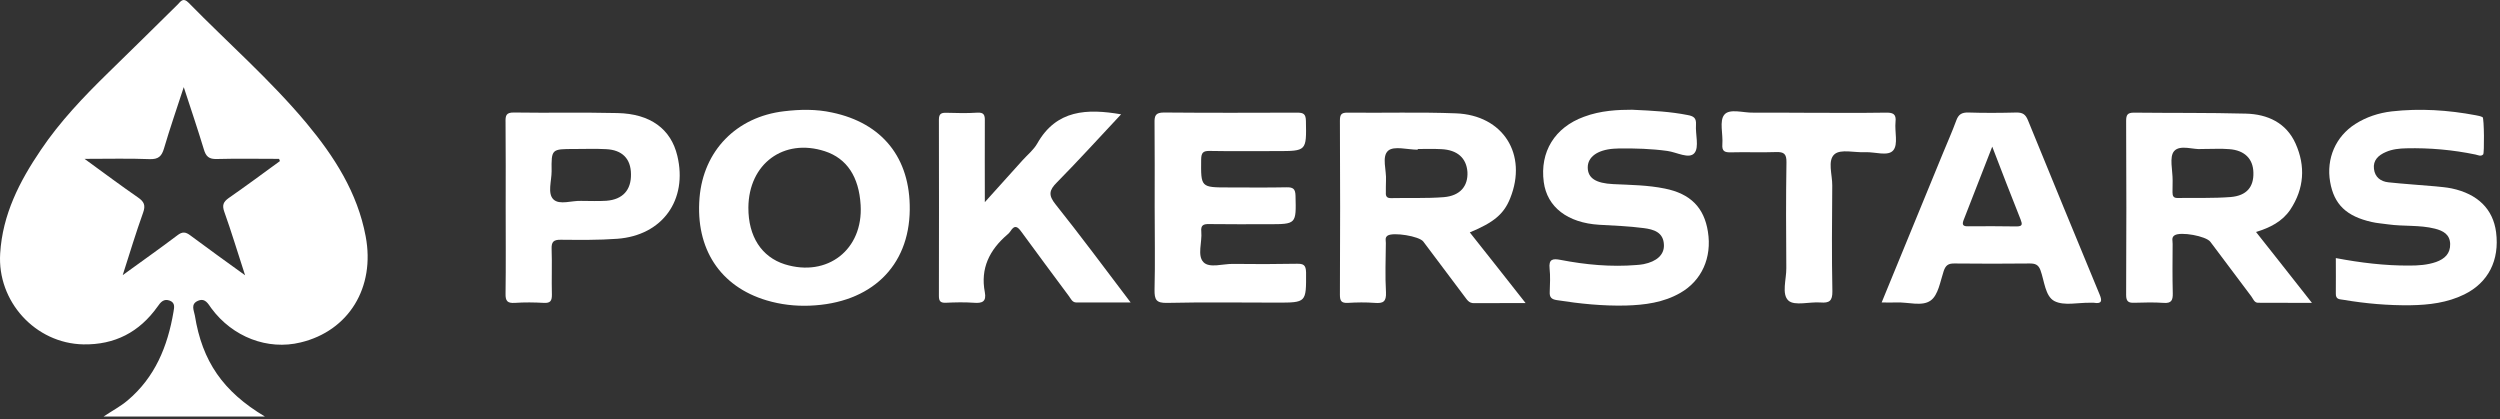
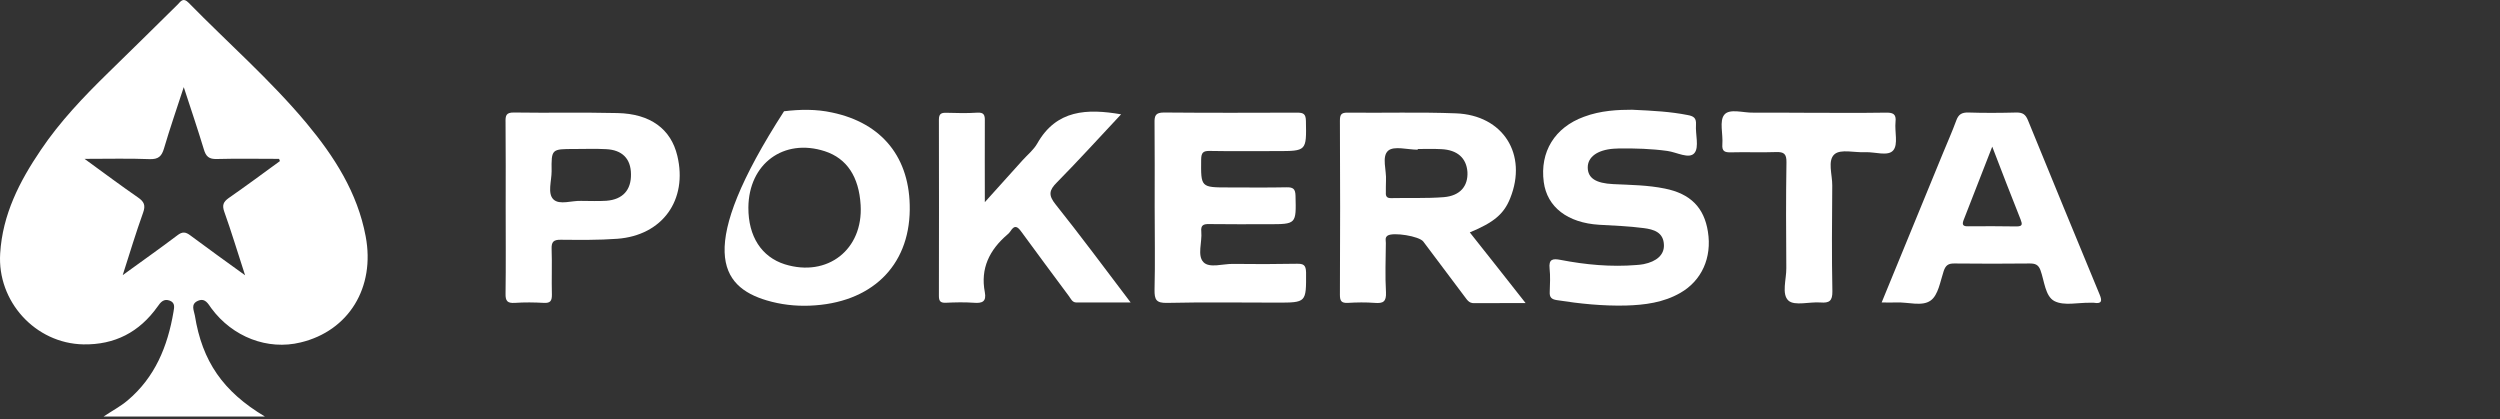
<svg xmlns="http://www.w3.org/2000/svg" width="173" height="29" viewBox="0 0 173 29" fill="none">
  <rect x="0" y="0" width="173" height="29" fill="#333333" stroke="none" />
  <path d="M25.304 16.351C24.738 13.326 23.125 10.82 21.204 8.516C18.708 5.529 15.769 2.965 13.052 0.19C12.677 -0.194 12.514 0.085 12.293 0.315C10.69 1.9 9.086 3.474 7.473 5.049C5.783 6.701 4.15 8.41 2.825 10.379C1.347 12.558 0.175 14.844 0.012 17.542C-0.199 20.855 2.441 23.764 5.764 23.831C7.943 23.87 9.643 22.986 10.901 21.22C11.112 20.912 11.333 20.643 11.755 20.807C12.14 20.96 12.053 21.287 12.005 21.584C11.602 23.966 10.728 26.117 8.817 27.72C8.337 28.124 7.771 28.421 7.166 28.825H18.333C15.433 27.096 13.993 25.003 13.484 21.834C13.426 21.498 13.177 21.056 13.676 20.826C14.194 20.586 14.396 21.018 14.627 21.335C16.096 23.322 18.525 24.254 20.801 23.697C24.133 22.9 25.977 19.894 25.304 16.351ZM15.52 14.652C16.019 16.044 16.442 17.465 16.96 19.049C15.587 18.06 14.377 17.186 13.177 16.294C12.85 16.044 12.62 16.015 12.274 16.284C11.083 17.186 9.864 18.041 8.491 19.04C8.99 17.475 9.413 16.082 9.902 14.719C10.085 14.21 9.979 13.96 9.547 13.662C8.366 12.846 7.223 11.992 5.85 10.993C7.521 10.993 8.942 10.955 10.354 11.012C10.959 11.031 11.189 10.82 11.352 10.263C11.755 8.89 12.226 7.536 12.716 6.029C13.215 7.555 13.686 8.948 14.108 10.34C14.252 10.83 14.463 11.022 15.011 11.003C16.442 10.964 17.882 10.993 19.313 10.993C19.332 11.041 19.351 11.099 19.37 11.147C18.189 12.011 17.018 12.875 15.817 13.71C15.462 13.97 15.356 14.191 15.52 14.652Z" fill="white" />
-   <path d="M156.117 16.053C157.087 15.756 157.932 15.333 158.489 14.508C159.449 13.057 159.555 11.502 158.854 9.937C158.211 8.496 156.914 7.901 155.416 7.863C152.833 7.795 150.25 7.824 147.667 7.795C147.226 7.795 147.129 7.949 147.129 8.362C147.149 12.376 147.149 16.399 147.129 20.413C147.129 20.855 147.283 20.97 147.696 20.951C148.368 20.931 149.06 20.912 149.732 20.96C150.26 20.999 150.365 20.778 150.356 20.298C150.327 19.165 150.337 18.022 150.346 16.879C150.356 16.678 150.241 16.438 150.481 16.284C150.894 16.015 152.66 16.332 152.958 16.735C153.909 17.993 154.84 19.251 155.791 20.509C155.916 20.672 155.992 20.941 156.242 20.951C157.442 20.96 158.633 20.96 159.987 20.96C158.614 19.222 157.385 17.647 156.117 16.053ZM154.37 13.634C153.15 13.73 151.931 13.682 150.702 13.701C150.404 13.71 150.337 13.566 150.337 13.307C150.346 13.038 150.337 12.769 150.346 12.501C150.356 11.8 150.097 10.859 150.452 10.455C150.865 9.985 151.835 10.378 152.344 10.311C153.121 10.311 153.697 10.273 154.264 10.321C155.33 10.398 155.916 10.993 155.935 11.944C155.964 12.933 155.474 13.538 154.37 13.634Z" fill="white" />
-   <path d="M57.578 7.786C56.483 7.546 55.369 7.565 54.255 7.699C50.962 8.084 48.676 10.427 48.407 13.691C48.119 17.215 49.829 19.827 53.055 20.787C54.025 21.076 55.023 21.191 56.032 21.152C60.266 20.989 62.917 18.445 62.955 14.508C62.993 10.935 61.063 8.516 57.578 7.786ZM54.313 18.291C52.7 17.782 51.778 16.361 51.788 14.364C51.807 11.329 54.236 9.543 57.078 10.465C58.605 10.964 59.441 12.232 59.556 14.191C59.738 17.273 57.261 19.203 54.313 18.291Z" fill="white" />
+   <path d="M57.578 7.786C56.483 7.546 55.369 7.565 54.255 7.699C48.119 17.215 49.829 19.827 53.055 20.787C54.025 21.076 55.023 21.191 56.032 21.152C60.266 20.989 62.917 18.445 62.955 14.508C62.993 10.935 61.063 8.516 57.578 7.786ZM54.313 18.291C52.7 17.782 51.778 16.361 51.788 14.364C51.807 11.329 54.236 9.543 57.078 10.465C58.605 10.964 59.441 12.232 59.556 14.191C59.738 17.273 57.261 19.203 54.313 18.291Z" fill="white" />
  <path d="M101.71 16.082C103.381 15.391 104.073 14.805 104.505 13.72C105.724 10.686 104.025 7.968 100.75 7.843C98.254 7.747 95.757 7.824 93.251 7.795C92.79 7.786 92.722 7.959 92.722 8.362C92.742 12.376 92.742 16.39 92.722 20.403C92.722 20.816 92.819 20.979 93.26 20.96C93.884 20.922 94.509 20.912 95.133 20.96C95.719 21.008 95.939 20.874 95.91 20.23C95.843 19.097 95.891 17.955 95.901 16.812C95.901 16.639 95.824 16.438 96.026 16.303C96.41 16.053 98.215 16.341 98.493 16.716C99.444 17.974 100.385 19.232 101.326 20.49C101.509 20.72 101.634 20.989 102.008 20.979C103.141 20.97 104.274 20.97 105.57 20.97C104.226 19.251 102.968 17.676 101.71 16.082ZM99.915 13.643C98.705 13.739 97.476 13.682 96.266 13.71C95.978 13.72 95.882 13.586 95.901 13.326C95.91 13.057 95.891 12.789 95.91 12.51C95.959 11.79 95.594 10.83 96.064 10.426C96.468 10.081 97.399 10.359 98.109 10.359V10.311C98.647 10.311 99.195 10.292 99.732 10.321C100.846 10.369 101.48 10.935 101.547 11.905C101.595 12.875 101.048 13.547 99.915 13.643Z" fill="white" />
  <path d="M145.295 20.384C143.634 16.36 141.973 12.347 140.331 8.314C140.168 7.92 139.976 7.786 139.553 7.786C138.439 7.814 137.325 7.824 136.211 7.786C135.76 7.776 135.53 7.91 135.376 8.333C135.088 9.12 134.742 9.889 134.425 10.666C133.043 14.037 131.66 17.407 130.21 20.931C130.632 20.931 130.93 20.941 131.218 20.931C132.034 20.893 133.004 21.229 133.6 20.797C134.128 20.422 134.262 19.481 134.502 18.761C134.637 18.358 134.829 18.223 135.251 18.233C136.989 18.252 138.727 18.252 140.465 18.233C140.83 18.233 141.051 18.31 141.195 18.684C141.474 19.443 141.522 20.499 142.165 20.835C142.837 21.181 143.807 20.931 144.642 20.95C144.719 20.95 144.806 20.941 144.892 20.95C145.449 21.047 145.478 20.816 145.295 20.384ZM139.534 15.669C138.43 15.65 137.316 15.65 136.202 15.66C135.875 15.669 135.751 15.583 135.875 15.247C136.519 13.595 137.162 11.943 137.863 10.148C138.554 11.934 139.169 13.557 139.822 15.179C139.956 15.525 139.966 15.669 139.534 15.669Z" fill="white" />
  <path d="M79.903 14.354C79.903 12.404 79.913 10.445 79.894 8.496C79.884 8.007 79.961 7.786 80.547 7.786C83.62 7.814 86.692 7.805 89.765 7.795C90.207 7.795 90.36 7.891 90.37 8.371C90.409 10.455 90.418 10.455 88.354 10.455C86.808 10.455 85.252 10.474 83.706 10.445C83.245 10.436 83.13 10.58 83.12 11.031C83.101 12.971 83.082 12.971 85.041 12.971C86.376 12.971 87.701 12.99 89.035 12.961C89.477 12.952 89.64 13.067 89.65 13.547C89.698 15.515 89.717 15.515 87.758 15.515C86.395 15.515 85.041 15.525 83.677 15.506C83.274 15.496 83.082 15.583 83.13 16.034C83.197 16.754 82.832 17.686 83.284 18.147C83.696 18.569 84.628 18.252 85.319 18.262C86.788 18.281 88.257 18.281 89.727 18.252C90.197 18.243 90.37 18.329 90.38 18.857C90.389 20.941 90.409 20.941 88.354 20.941C85.828 20.941 83.293 20.902 80.768 20.96C80.009 20.979 79.884 20.739 79.894 20.048C79.942 18.156 79.903 16.255 79.903 14.354Z" fill="white" />
  <path d="M68.15 13.989C69.11 12.923 69.936 12.011 70.762 11.089C71.108 10.705 71.53 10.369 71.78 9.927C73.105 7.584 75.227 7.507 77.58 7.911C76.101 9.486 74.651 11.089 73.134 12.626C72.596 13.163 72.538 13.509 73.038 14.133C74.776 16.313 76.437 18.55 78.242 20.932C76.888 20.932 75.688 20.932 74.488 20.932C74.19 20.932 74.103 20.663 73.96 20.48C72.865 19.002 71.76 17.523 70.675 16.034C70.407 15.66 70.205 15.554 69.927 15.996C69.869 16.082 69.792 16.169 69.706 16.236C68.477 17.292 67.833 18.569 68.15 20.221C68.275 20.874 67.968 20.999 67.391 20.951C66.739 20.903 66.086 20.922 65.433 20.951C65.068 20.96 64.972 20.826 64.972 20.48C64.981 16.409 64.981 12.347 64.972 8.276C64.972 7.844 65.164 7.796 65.509 7.805C66.22 7.824 66.921 7.844 67.632 7.796C68.092 7.767 68.16 7.968 68.15 8.362C68.141 10.167 68.15 11.973 68.15 13.989Z" fill="white" />
-   <path d="M161.639 17.859C163.367 18.185 165.038 18.387 166.728 18.377C167.352 18.377 167.976 18.339 168.581 18.128C169.167 17.916 169.57 17.551 169.551 16.879C169.532 16.217 169.061 15.967 168.495 15.823C167.429 15.554 166.324 15.679 165.249 15.525C164.875 15.468 164.49 15.448 164.126 15.362C162.368 14.968 161.514 14.143 161.245 12.587C160.966 10.974 161.629 9.447 162.983 8.583C163.751 8.093 164.606 7.815 165.499 7.709C167.458 7.488 169.407 7.613 171.337 7.978C171.491 8.007 171.654 8.035 171.798 8.112C171.903 8.17 171.923 10.599 171.836 10.686C171.673 10.849 171.491 10.734 171.308 10.695C169.733 10.369 168.139 10.225 166.526 10.263C166.036 10.273 165.547 10.321 165.095 10.522C164.586 10.743 164.202 11.089 164.279 11.694C164.346 12.26 164.74 12.558 165.278 12.616C166.353 12.731 167.438 12.798 168.523 12.894C168.898 12.933 169.282 12.961 169.656 13.038C171.462 13.422 172.518 14.469 172.729 16.063C172.979 18.012 172.191 19.558 170.53 20.374C169.359 20.951 168.082 21.104 166.805 21.123C165.259 21.143 163.713 21.008 162.176 20.749C161.907 20.701 161.629 20.739 161.639 20.317C161.648 19.52 161.639 18.713 161.639 17.859Z" fill="white" />
  <path d="M112.935 7.594C114.414 7.661 115.605 7.728 116.776 7.959C117.199 8.035 117.391 8.16 117.362 8.621C117.314 9.293 117.593 10.186 117.256 10.59C116.892 11.031 116.027 10.532 115.384 10.446C114.28 10.292 113.166 10.263 112.052 10.273C111.918 10.273 111.783 10.282 111.649 10.292C110.535 10.378 109.863 10.868 109.872 11.598C109.882 12.328 110.429 12.683 111.639 12.741C112.83 12.798 114.03 12.808 115.202 13.048C116.988 13.403 117.929 14.373 118.188 16.034C118.476 17.83 117.756 19.424 116.277 20.269C115.106 20.941 113.819 21.104 112.513 21.143C110.909 21.181 109.315 21.018 107.731 20.768C107.356 20.711 107.222 20.567 107.241 20.202C107.26 19.664 107.289 19.117 107.232 18.579C107.164 17.936 107.443 17.878 107.981 17.983C109.719 18.32 111.476 18.483 113.243 18.339C113.406 18.329 113.569 18.31 113.732 18.281C114.645 18.099 115.163 17.628 115.144 16.966C115.125 16.063 114.424 15.871 113.742 15.784C112.724 15.65 111.687 15.612 110.66 15.554C108.48 15.42 107.059 14.335 106.828 12.597C106.55 10.503 107.587 8.823 109.603 8.083C110.765 7.642 111.994 7.594 112.935 7.594Z" fill="white" />
  <path d="M46.871 10.782C46.43 8.928 45.008 7.872 42.733 7.824C40.342 7.766 37.951 7.824 35.569 7.786C35.003 7.776 34.974 8.016 34.984 8.458C35.003 10.436 34.993 12.414 34.993 14.392C34.993 16.37 35.012 18.348 34.984 20.326C34.974 20.826 35.108 20.989 35.617 20.96C36.289 20.912 36.981 20.922 37.653 20.96C38.095 20.979 38.191 20.806 38.191 20.403C38.162 19.347 38.21 18.281 38.172 17.234C38.152 16.735 38.306 16.581 38.815 16.591C40.111 16.601 41.427 16.62 42.714 16.524C45.844 16.293 47.601 13.835 46.871 10.782ZM41.965 13.893C41.398 13.931 40.831 13.902 40.255 13.902C39.583 13.864 38.719 14.21 38.296 13.797C37.874 13.384 38.172 12.52 38.172 11.848C38.152 10.311 38.162 10.311 39.737 10.311C40.467 10.311 41.206 10.282 41.926 10.321C43.059 10.369 43.654 10.983 43.664 12.049C43.683 13.144 43.098 13.806 41.965 13.893Z" fill="white" />
  <path d="M125.178 7.805C126.945 7.805 128.712 7.824 130.479 7.795C130.969 7.786 131.238 7.863 131.17 8.439C131.103 9.111 131.362 9.985 131.017 10.398C130.661 10.839 129.749 10.503 129.077 10.532C128.347 10.571 127.387 10.302 126.955 10.667C126.446 11.099 126.801 12.088 126.792 12.837C126.772 15.276 126.753 17.715 126.801 20.154C126.811 20.826 126.59 20.98 125.975 20.931C125.217 20.874 124.199 21.181 123.767 20.807C123.268 20.365 123.623 19.328 123.613 18.55C123.594 16.111 123.584 13.672 123.623 11.233C123.633 10.647 123.45 10.503 122.893 10.523C121.866 10.561 120.829 10.513 119.792 10.542C119.359 10.551 119.148 10.484 119.187 9.985C119.244 9.284 118.966 8.372 119.321 7.94C119.686 7.488 120.637 7.815 121.328 7.795C122.624 7.786 123.901 7.805 125.178 7.805Z" fill="white" />
</svg>